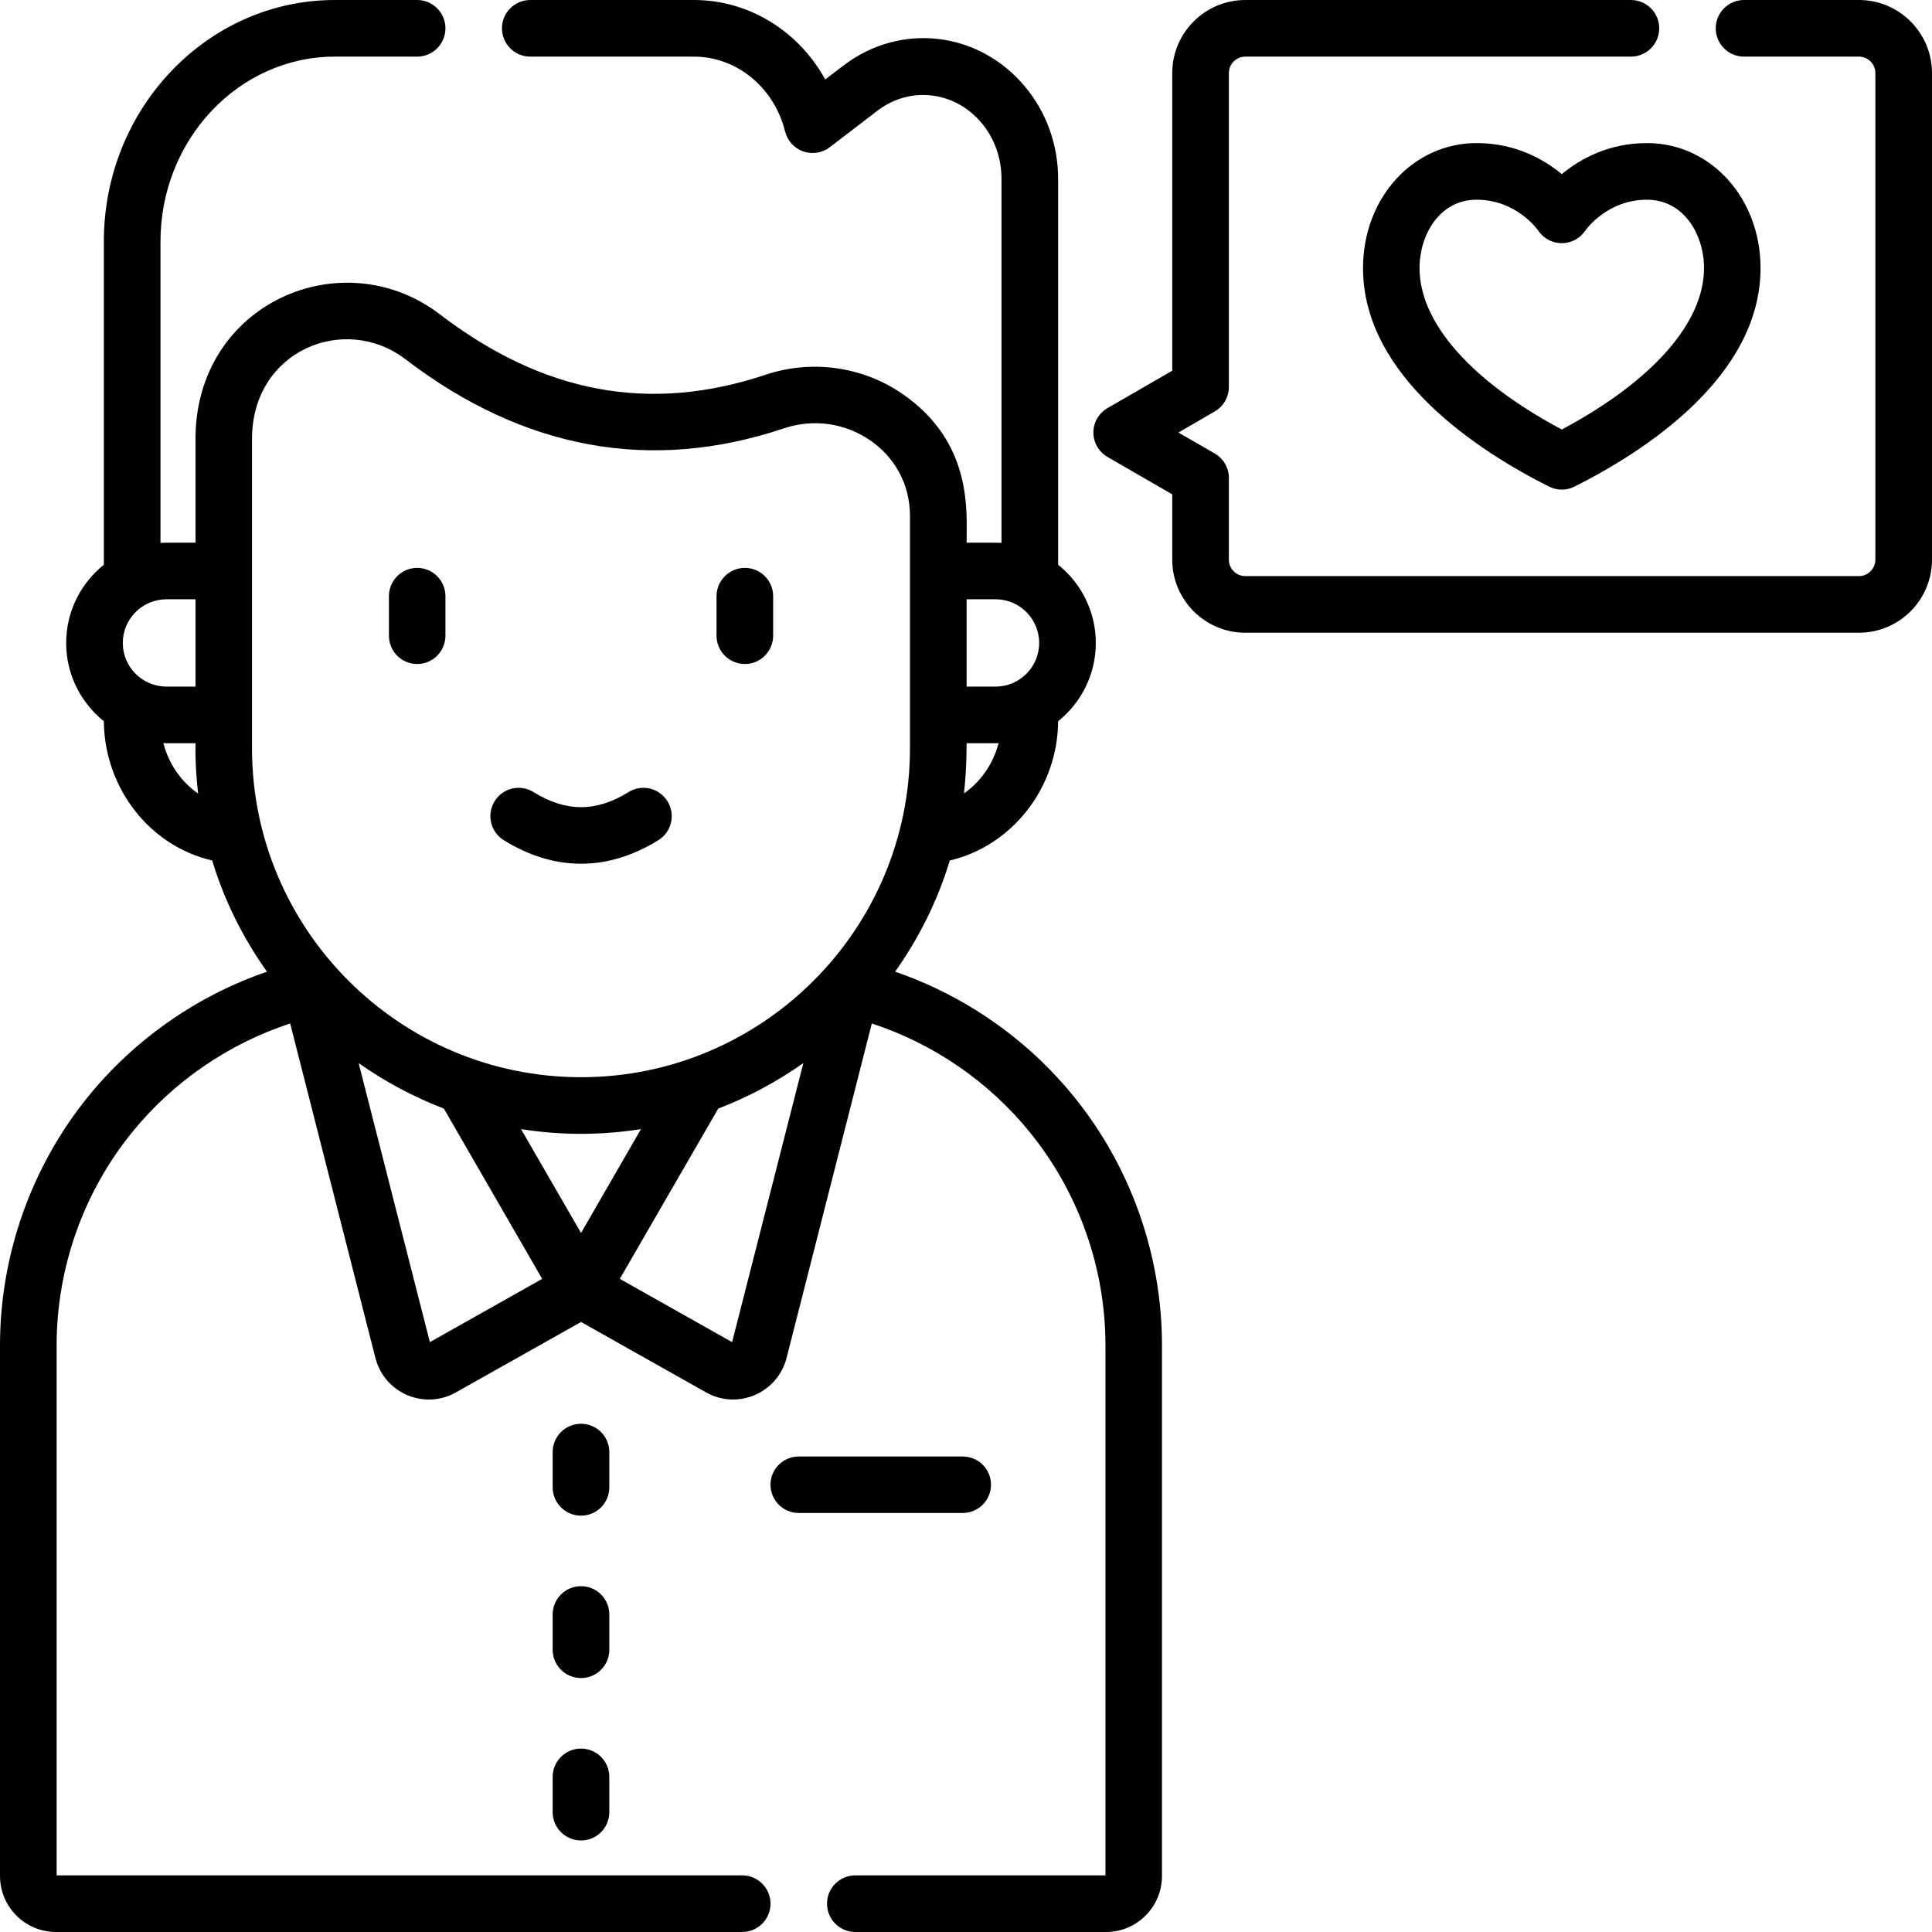
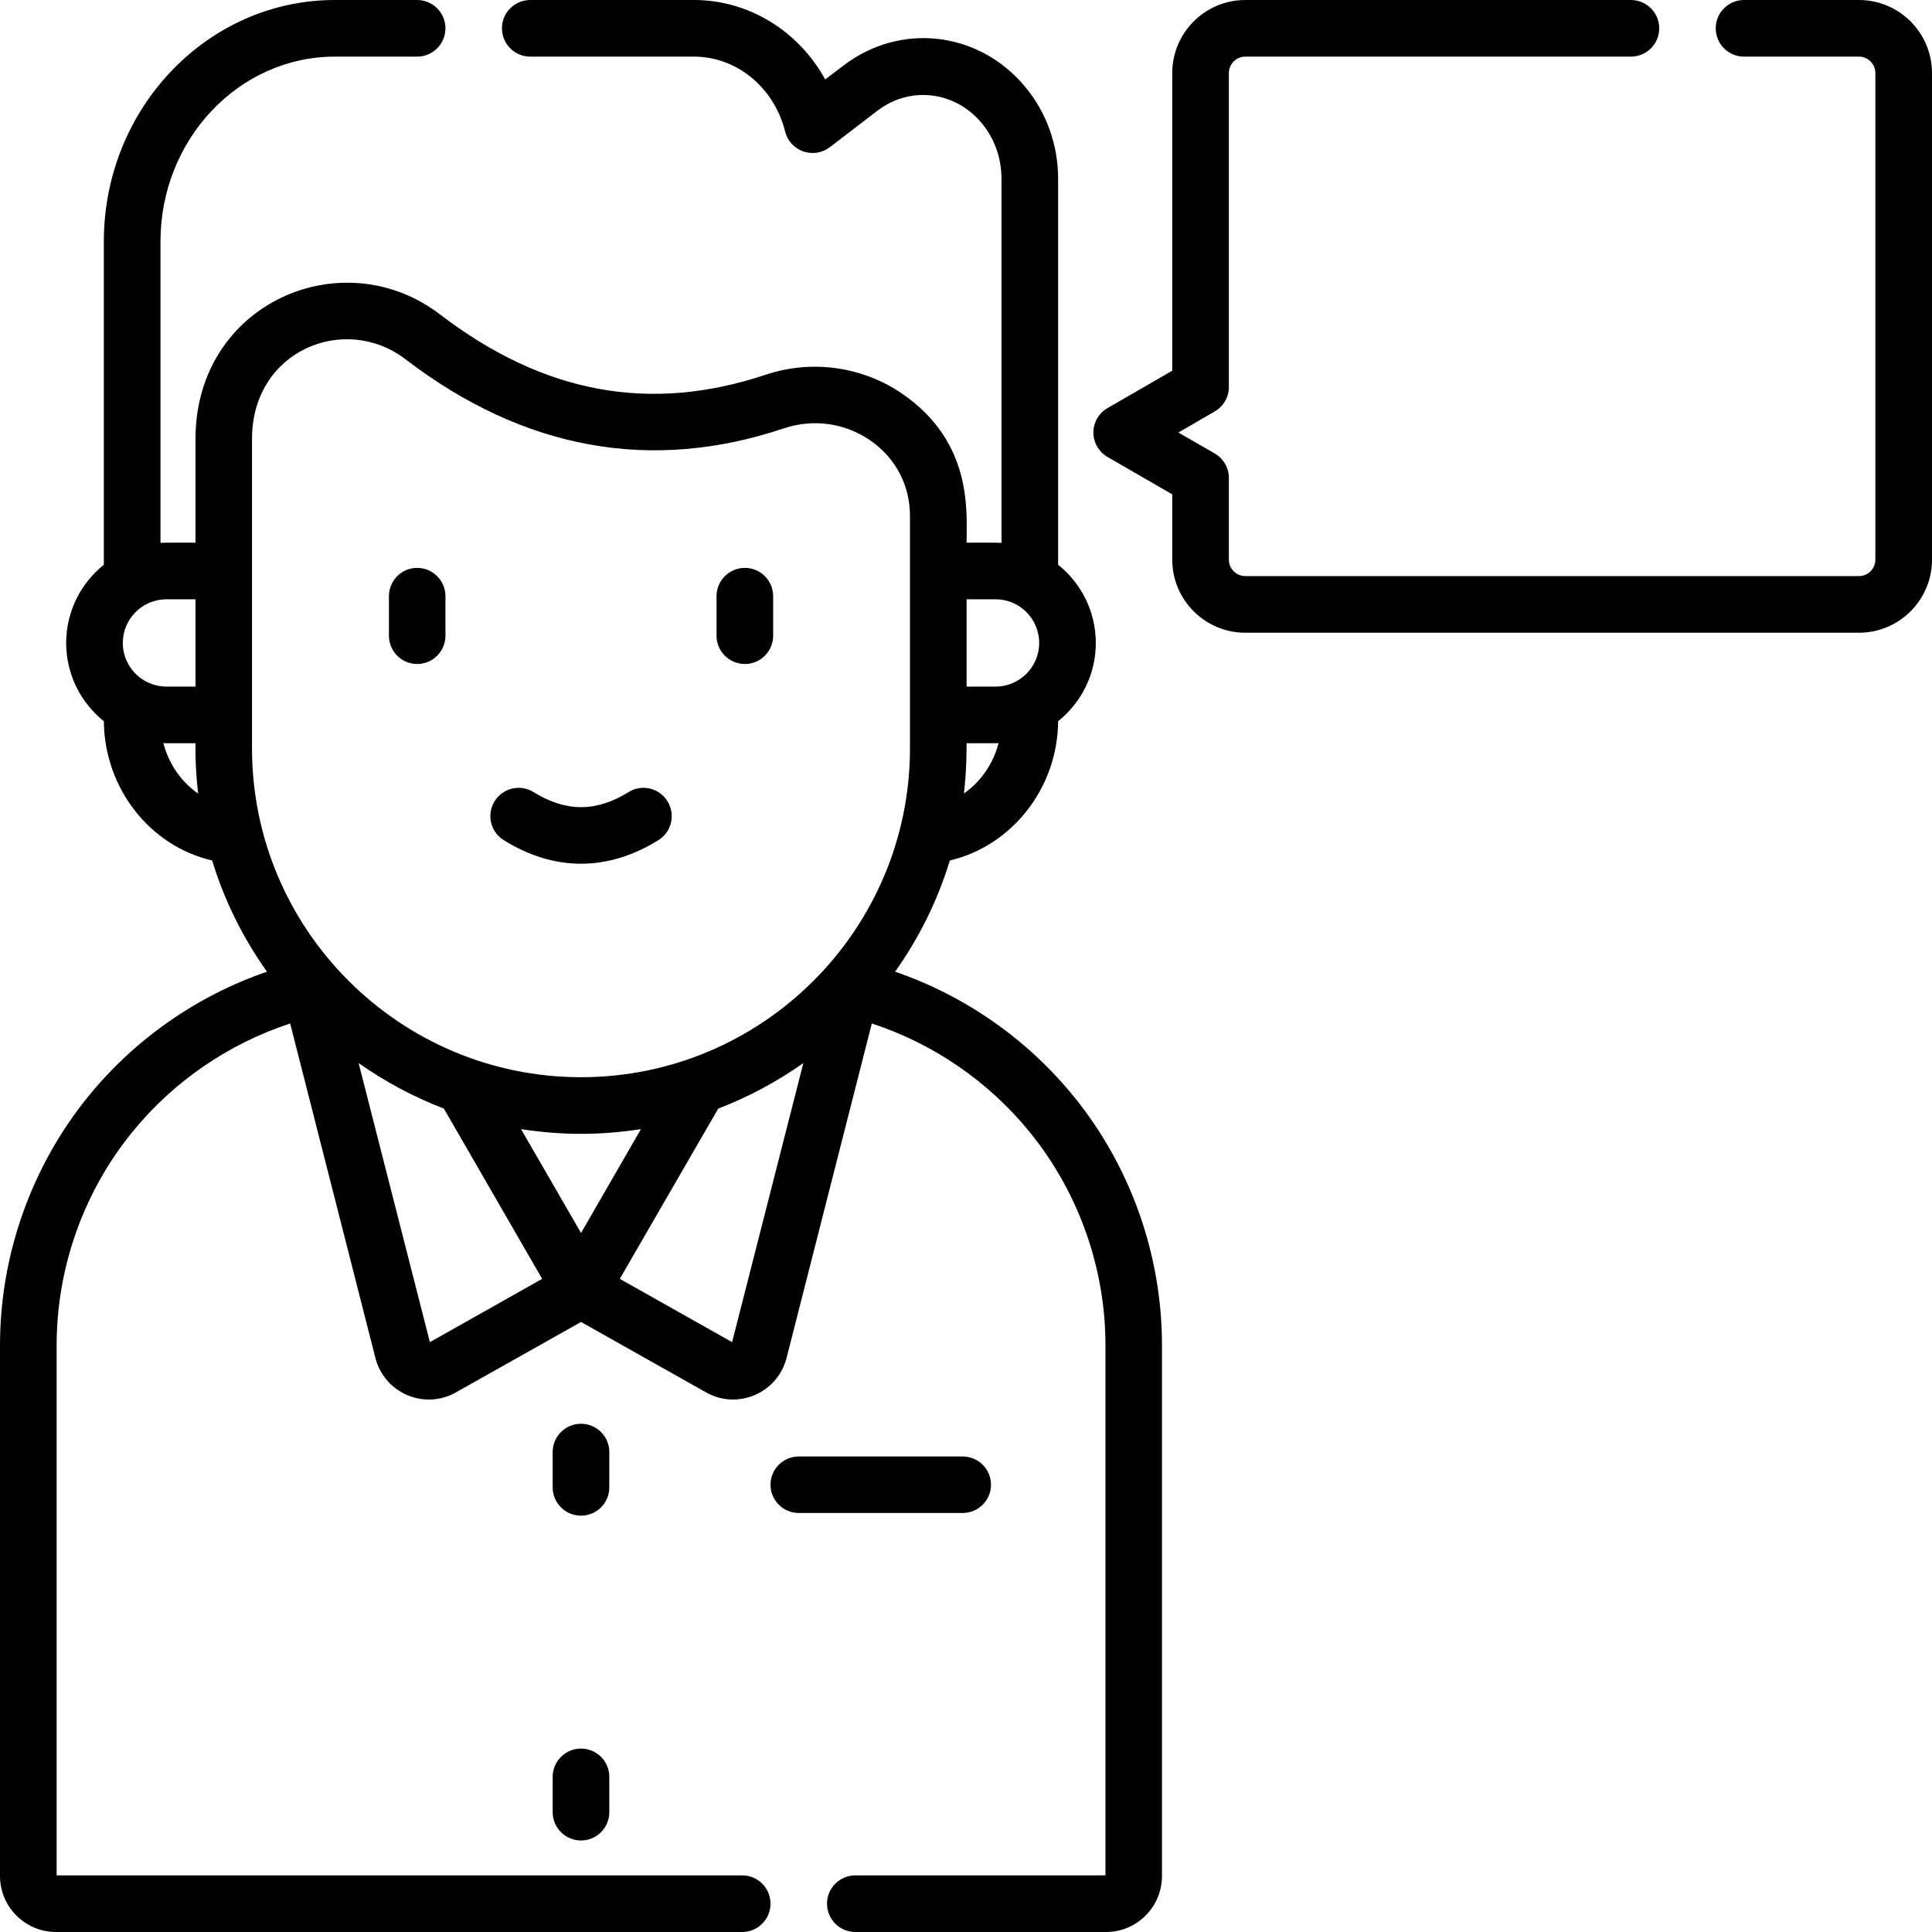
<svg xmlns="http://www.w3.org/2000/svg" width="16" height="16" viewBox="0 0 16 16" fill="none">
  <path d="M7.413 8.047C7.61 7.769 7.765 7.459 7.866 7.126C8.377 7.007 8.759 6.529 8.763 5.973C8.953 5.82 9.075 5.587 9.075 5.325C9.075 5.063 8.953 4.829 8.763 4.677V1.481C8.763 1.198 8.665 0.926 8.485 0.713C8.101 0.257 7.455 0.184 6.985 0.543L6.834 0.658C6.615 0.259 6.204 0 5.747 0H4.392C4.262 0 4.157 0.105 4.157 0.234C4.157 0.364 4.262 0.469 4.392 0.469H5.747C6.101 0.469 6.411 0.724 6.502 1.089C6.521 1.166 6.578 1.228 6.652 1.254C6.727 1.28 6.809 1.267 6.872 1.219L7.269 0.915C7.538 0.711 7.906 0.754 8.127 1.016C8.235 1.143 8.294 1.309 8.294 1.481V4.496C8.247 4.493 8.246 4.495 8.005 4.494C8.004 4.248 8.062 3.666 7.472 3.261C7.144 3.035 6.721 2.976 6.342 3.103C5.384 3.423 4.502 3.26 3.644 2.604C2.836 1.986 1.619 2.51 1.619 3.635V4.494C1.375 4.495 1.376 4.493 1.329 4.496V2C1.329 1.156 1.977 0.469 2.773 0.469H3.455C3.584 0.469 3.689 0.364 3.689 0.234C3.689 0.105 3.584 0 3.455 0H2.773C1.718 0 0.86 0.897 0.86 2V4.677C0.67 4.829 0.548 5.063 0.548 5.325C0.548 5.587 0.67 5.82 0.86 5.973C0.865 6.529 1.242 7.008 1.757 7.126C1.858 7.459 2.013 7.769 2.211 8.047C1.635 8.245 1.119 8.603 0.731 9.08C0.26 9.66 0 10.393 0 11.142V15.536C0 15.792 0.208 16 0.464 16H6.147C6.276 16 6.381 15.895 6.381 15.765C6.381 15.636 6.276 15.531 6.147 15.531H0.469V11.142C0.469 10.5 0.691 9.873 1.095 9.376C1.436 8.956 1.894 8.643 2.403 8.476L3.109 11.246C3.184 11.538 3.514 11.679 3.776 11.531L4.812 10.948L5.847 11.531C6.109 11.679 6.439 11.537 6.514 11.246L7.22 8.476C7.73 8.643 8.187 8.956 8.528 9.376C8.932 9.873 9.155 10.5 9.155 11.142V15.531H7.084C6.954 15.531 6.849 15.636 6.849 15.765C6.849 15.895 6.954 16 7.084 16H9.16C9.415 16 9.623 15.792 9.623 15.536V11.142C9.623 10.393 9.364 9.66 8.892 9.08C8.505 8.603 7.988 8.245 7.413 8.047V8.047ZM7.983 6.571C8.008 6.35 8.004 6.173 8.005 6.155C8.275 6.155 8.224 6.156 8.27 6.154C8.225 6.327 8.121 6.475 7.983 6.571V6.571ZM8.245 4.963C8.444 4.963 8.606 5.125 8.606 5.325C8.606 5.524 8.444 5.686 8.245 5.686H8.005V4.963H8.245V4.963ZM2.087 3.635C2.087 2.902 2.855 2.59 3.359 2.976C4.336 3.723 5.39 3.916 6.49 3.548C6.734 3.466 6.996 3.502 7.207 3.647C7.407 3.785 7.536 4.007 7.536 4.273V6.197C7.536 7.699 6.314 8.921 4.812 8.921C3.31 8.921 2.087 7.699 2.087 6.197V3.635H2.087ZM4.812 10.211L4.315 9.351C4.477 9.376 4.643 9.39 4.812 9.39C4.98 9.39 5.146 9.376 5.308 9.351L4.812 10.211ZM1.619 4.963V5.686H1.379C1.179 5.686 1.017 5.524 1.017 5.325C1.017 5.125 1.179 4.963 1.379 4.963H1.619V4.963ZM1.353 6.154C1.396 6.156 1.317 6.155 1.619 6.155C1.619 6.162 1.613 6.334 1.641 6.572C1.502 6.476 1.398 6.328 1.353 6.154V6.154ZM3.56 11.115L2.97 8.804C3.187 8.957 3.424 9.084 3.676 9.181L4.49 10.591L3.56 11.115ZM6.063 11.115L5.133 10.591L5.948 9.181C6.2 9.084 6.436 8.957 6.653 8.804L6.063 11.115Z" fill="black" />
  <path d="M3.455 5.499C3.584 5.499 3.689 5.394 3.689 5.264V4.938C3.689 4.808 3.584 4.703 3.455 4.703C3.325 4.703 3.221 4.808 3.221 4.938V5.264C3.221 5.394 3.325 5.499 3.455 5.499V5.499Z" fill="black" />
  <path d="M6.169 5.499C6.298 5.499 6.403 5.394 6.403 5.264V4.938C6.403 4.808 6.298 4.703 6.169 4.703C6.039 4.703 5.934 4.808 5.934 4.938V5.264C5.934 5.394 6.039 5.499 6.169 5.499V5.499Z" fill="black" />
  <path d="M4.172 6.958C4.381 7.088 4.597 7.153 4.812 7.153C5.027 7.153 5.242 7.088 5.452 6.958C5.562 6.89 5.596 6.746 5.528 6.636C5.459 6.525 5.315 6.491 5.205 6.56C4.937 6.726 4.687 6.726 4.419 6.56C4.309 6.491 4.164 6.525 4.096 6.636C4.028 6.746 4.062 6.89 4.172 6.958Z" fill="black" />
  <path d="M8.207 12.296C8.207 12.166 8.102 12.062 7.972 12.062H6.615C6.486 12.062 6.381 12.166 6.381 12.296C6.381 12.425 6.486 12.53 6.615 12.53H7.972C8.102 12.53 8.207 12.425 8.207 12.296Z" fill="black" />
  <path d="M15.395 -1.37091e-06H14.443C14.314 -1.37091e-06 14.209 0.105 14.209 0.234C14.209 0.364 14.314 0.469 14.443 0.469H15.395C15.47 0.469 15.531 0.53 15.531 0.605V4.635C15.531 4.71 15.47 4.771 15.395 4.771H10.313C10.238 4.771 10.177 4.71 10.177 4.635V3.958C10.177 3.874 10.132 3.797 10.059 3.755L9.759 3.582L10.059 3.408C10.132 3.366 10.177 3.289 10.177 3.205V0.605C10.177 0.53 10.238 0.469 10.313 0.469H13.506C13.636 0.469 13.741 0.364 13.741 0.234C13.741 0.105 13.636 2.98788e-05 13.506 2.98788e-05H10.313C9.979 2.98788e-05 9.708 0.272 9.708 0.605V3.07L9.173 3.379C9.1 3.421 9.055 3.498 9.055 3.582C9.055 3.665 9.1 3.743 9.173 3.785L9.708 4.094V4.635C9.708 4.968 9.979 5.24 10.313 5.24H15.395C15.729 5.24 16 4.968 16 4.635V0.605C16 0.272 15.729 -1.37091e-06 15.395 -1.37091e-06V-1.37091e-06Z" fill="black" />
-   <path d="M12.934 1.442C12.784 1.318 12.549 1.185 12.228 1.185C11.701 1.185 11.288 1.64 11.288 2.22C11.288 3.121 12.253 3.741 12.829 4.03C12.895 4.063 12.973 4.063 13.039 4.03C13.615 3.741 14.58 3.121 14.58 2.22C14.58 1.64 14.167 1.185 13.64 1.185C13.319 1.185 13.084 1.318 12.934 1.442V1.442ZM14.112 2.22C14.112 2.673 13.684 3.157 12.934 3.557C12.184 3.157 11.756 2.673 11.756 2.22C11.756 1.945 11.922 1.654 12.228 1.654C12.556 1.654 12.73 1.897 12.739 1.91C12.783 1.975 12.856 2.014 12.934 2.014C13.013 2.014 13.086 1.974 13.13 1.908C13.131 1.906 13.307 1.654 13.64 1.654C13.946 1.654 14.112 1.945 14.112 2.22Z" fill="black" />
  <path d="M5.046 12.025C5.046 11.896 4.941 11.791 4.812 11.791C4.682 11.791 4.577 11.896 4.577 12.025V12.318C4.577 12.447 4.682 12.552 4.812 12.552C4.941 12.552 5.046 12.447 5.046 12.318V12.025Z" fill="black" />
-   <path d="M5.046 13.37C5.046 13.241 4.941 13.136 4.812 13.136C4.682 13.136 4.577 13.241 4.577 13.37V13.663C4.577 13.792 4.682 13.897 4.812 13.897C4.941 13.897 5.046 13.792 5.046 13.663V13.37Z" fill="black" />
  <path d="M4.812 14.481C4.682 14.481 4.577 14.586 4.577 14.715V15.008C4.577 15.137 4.682 15.242 4.812 15.242C4.941 15.242 5.046 15.137 5.046 15.008V14.715C5.046 14.586 4.941 14.481 4.812 14.481Z" fill="black" />
</svg>